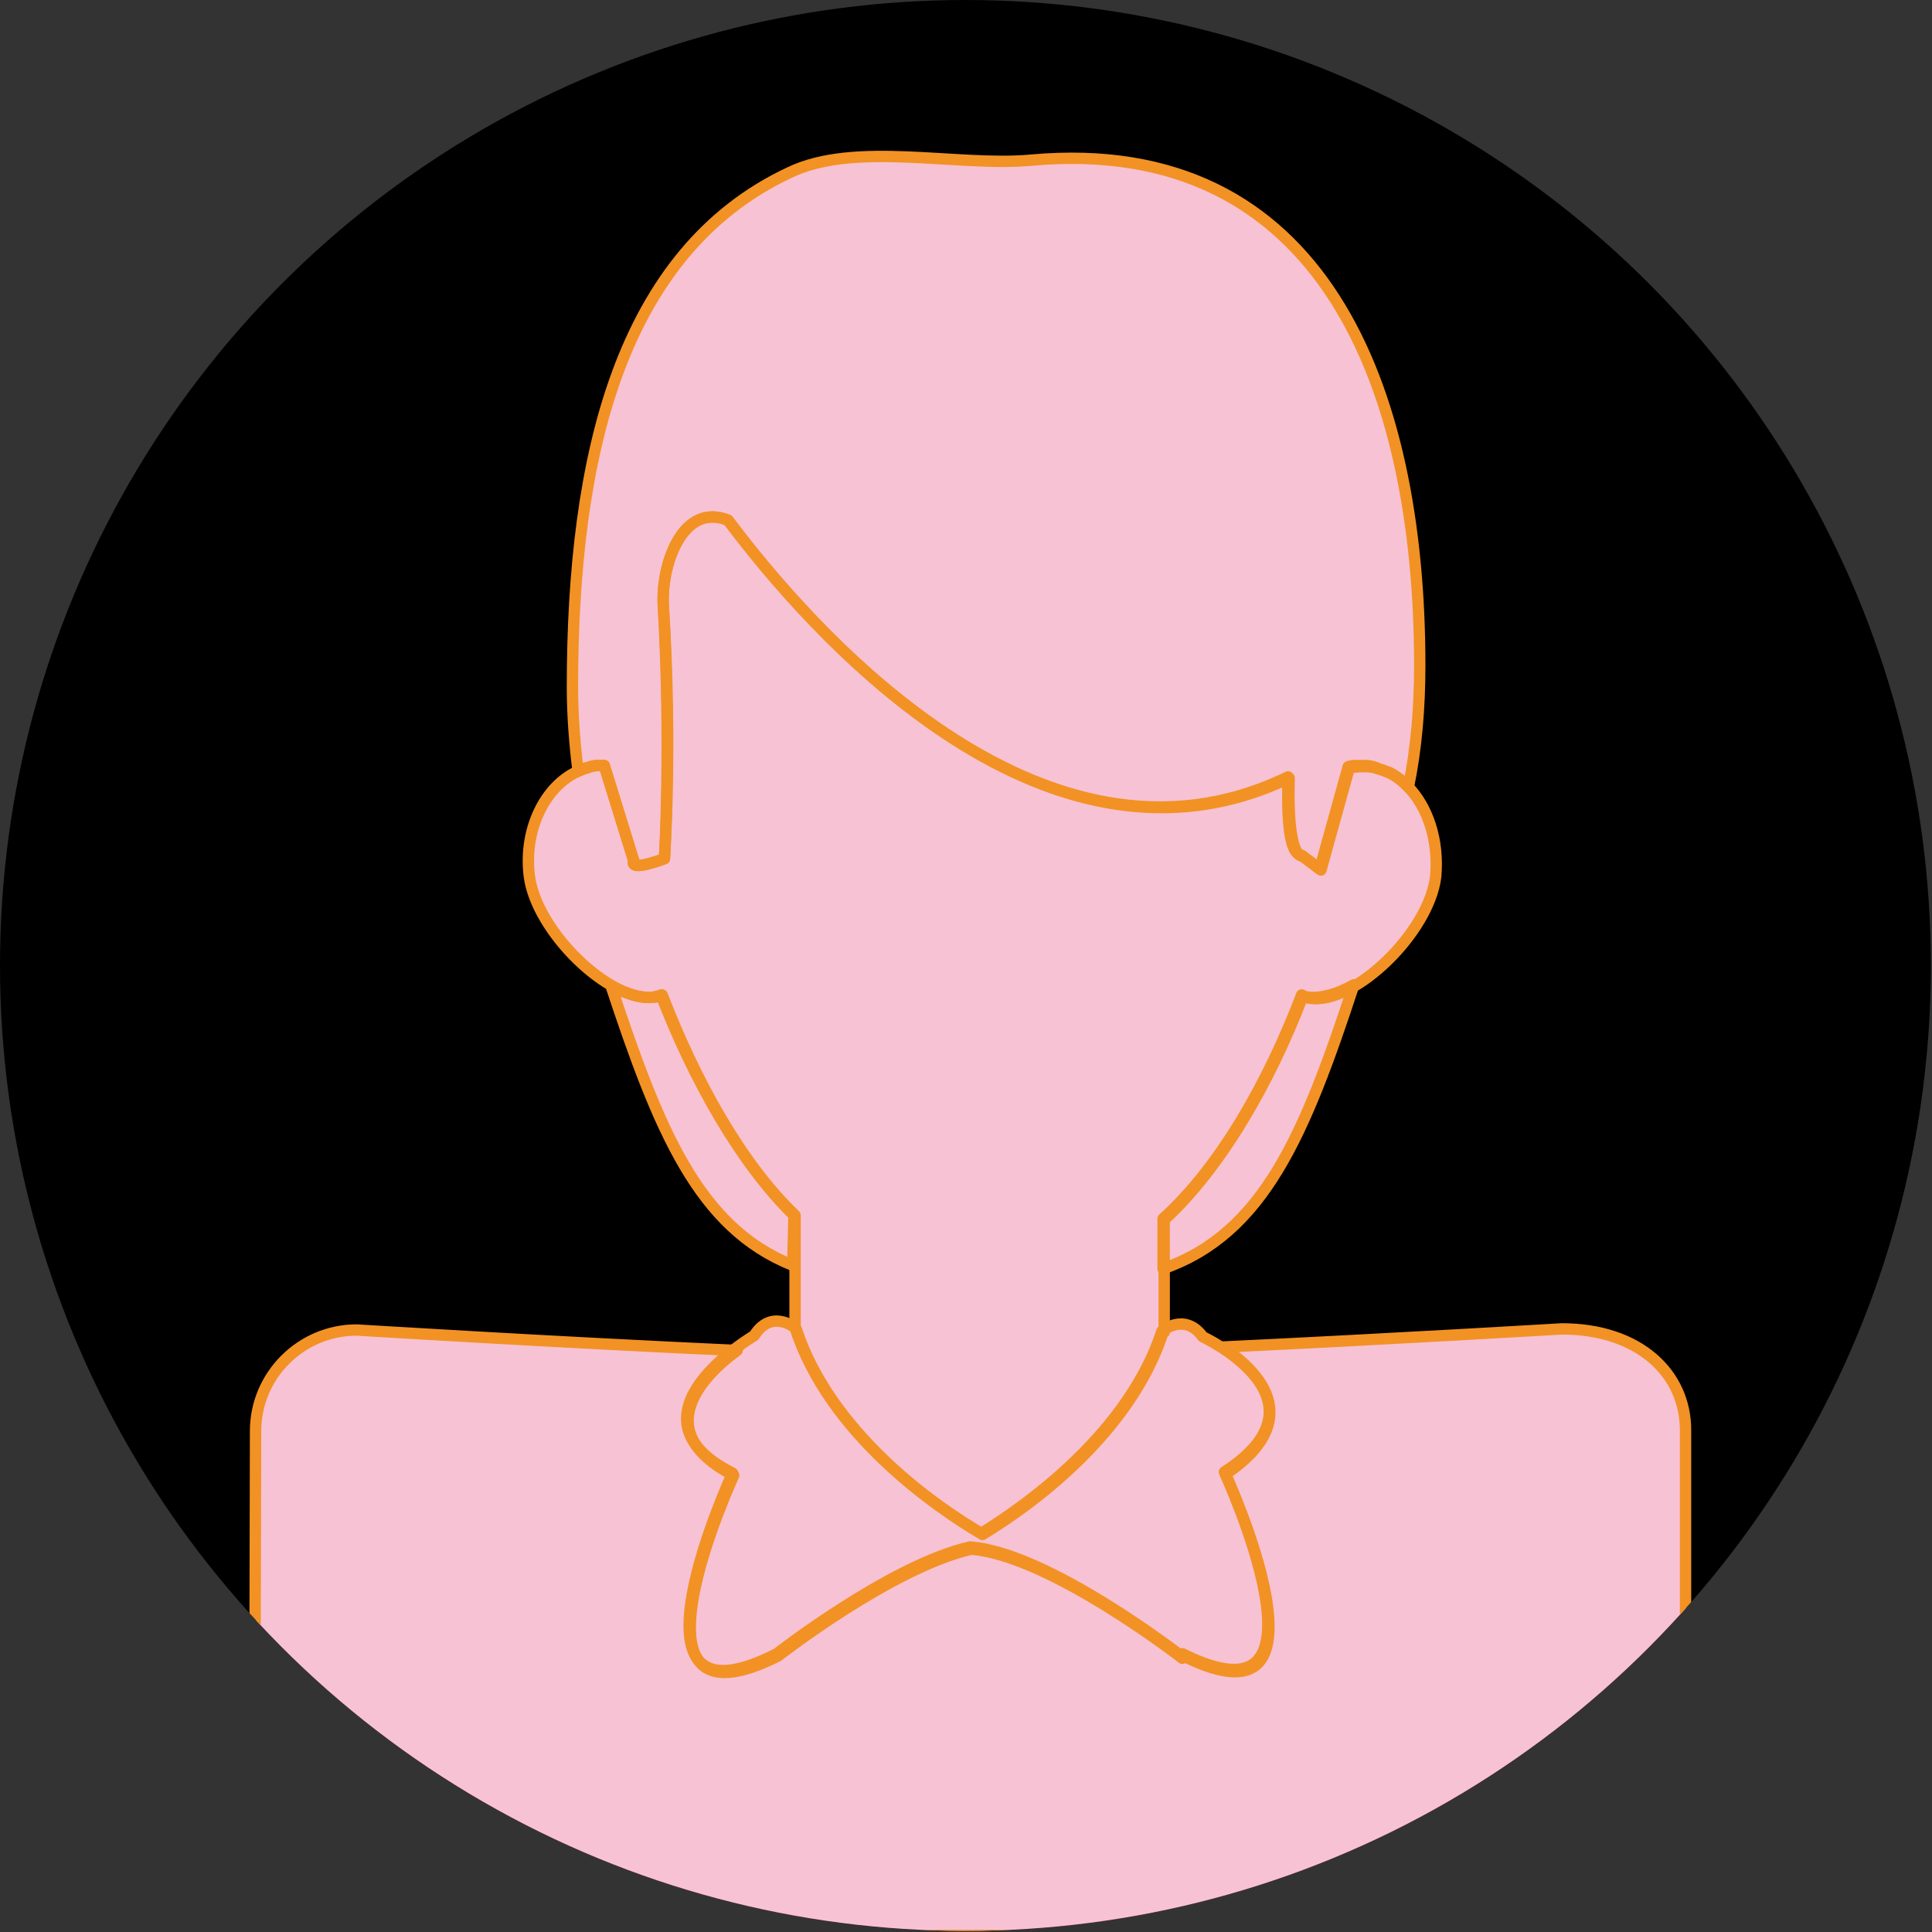
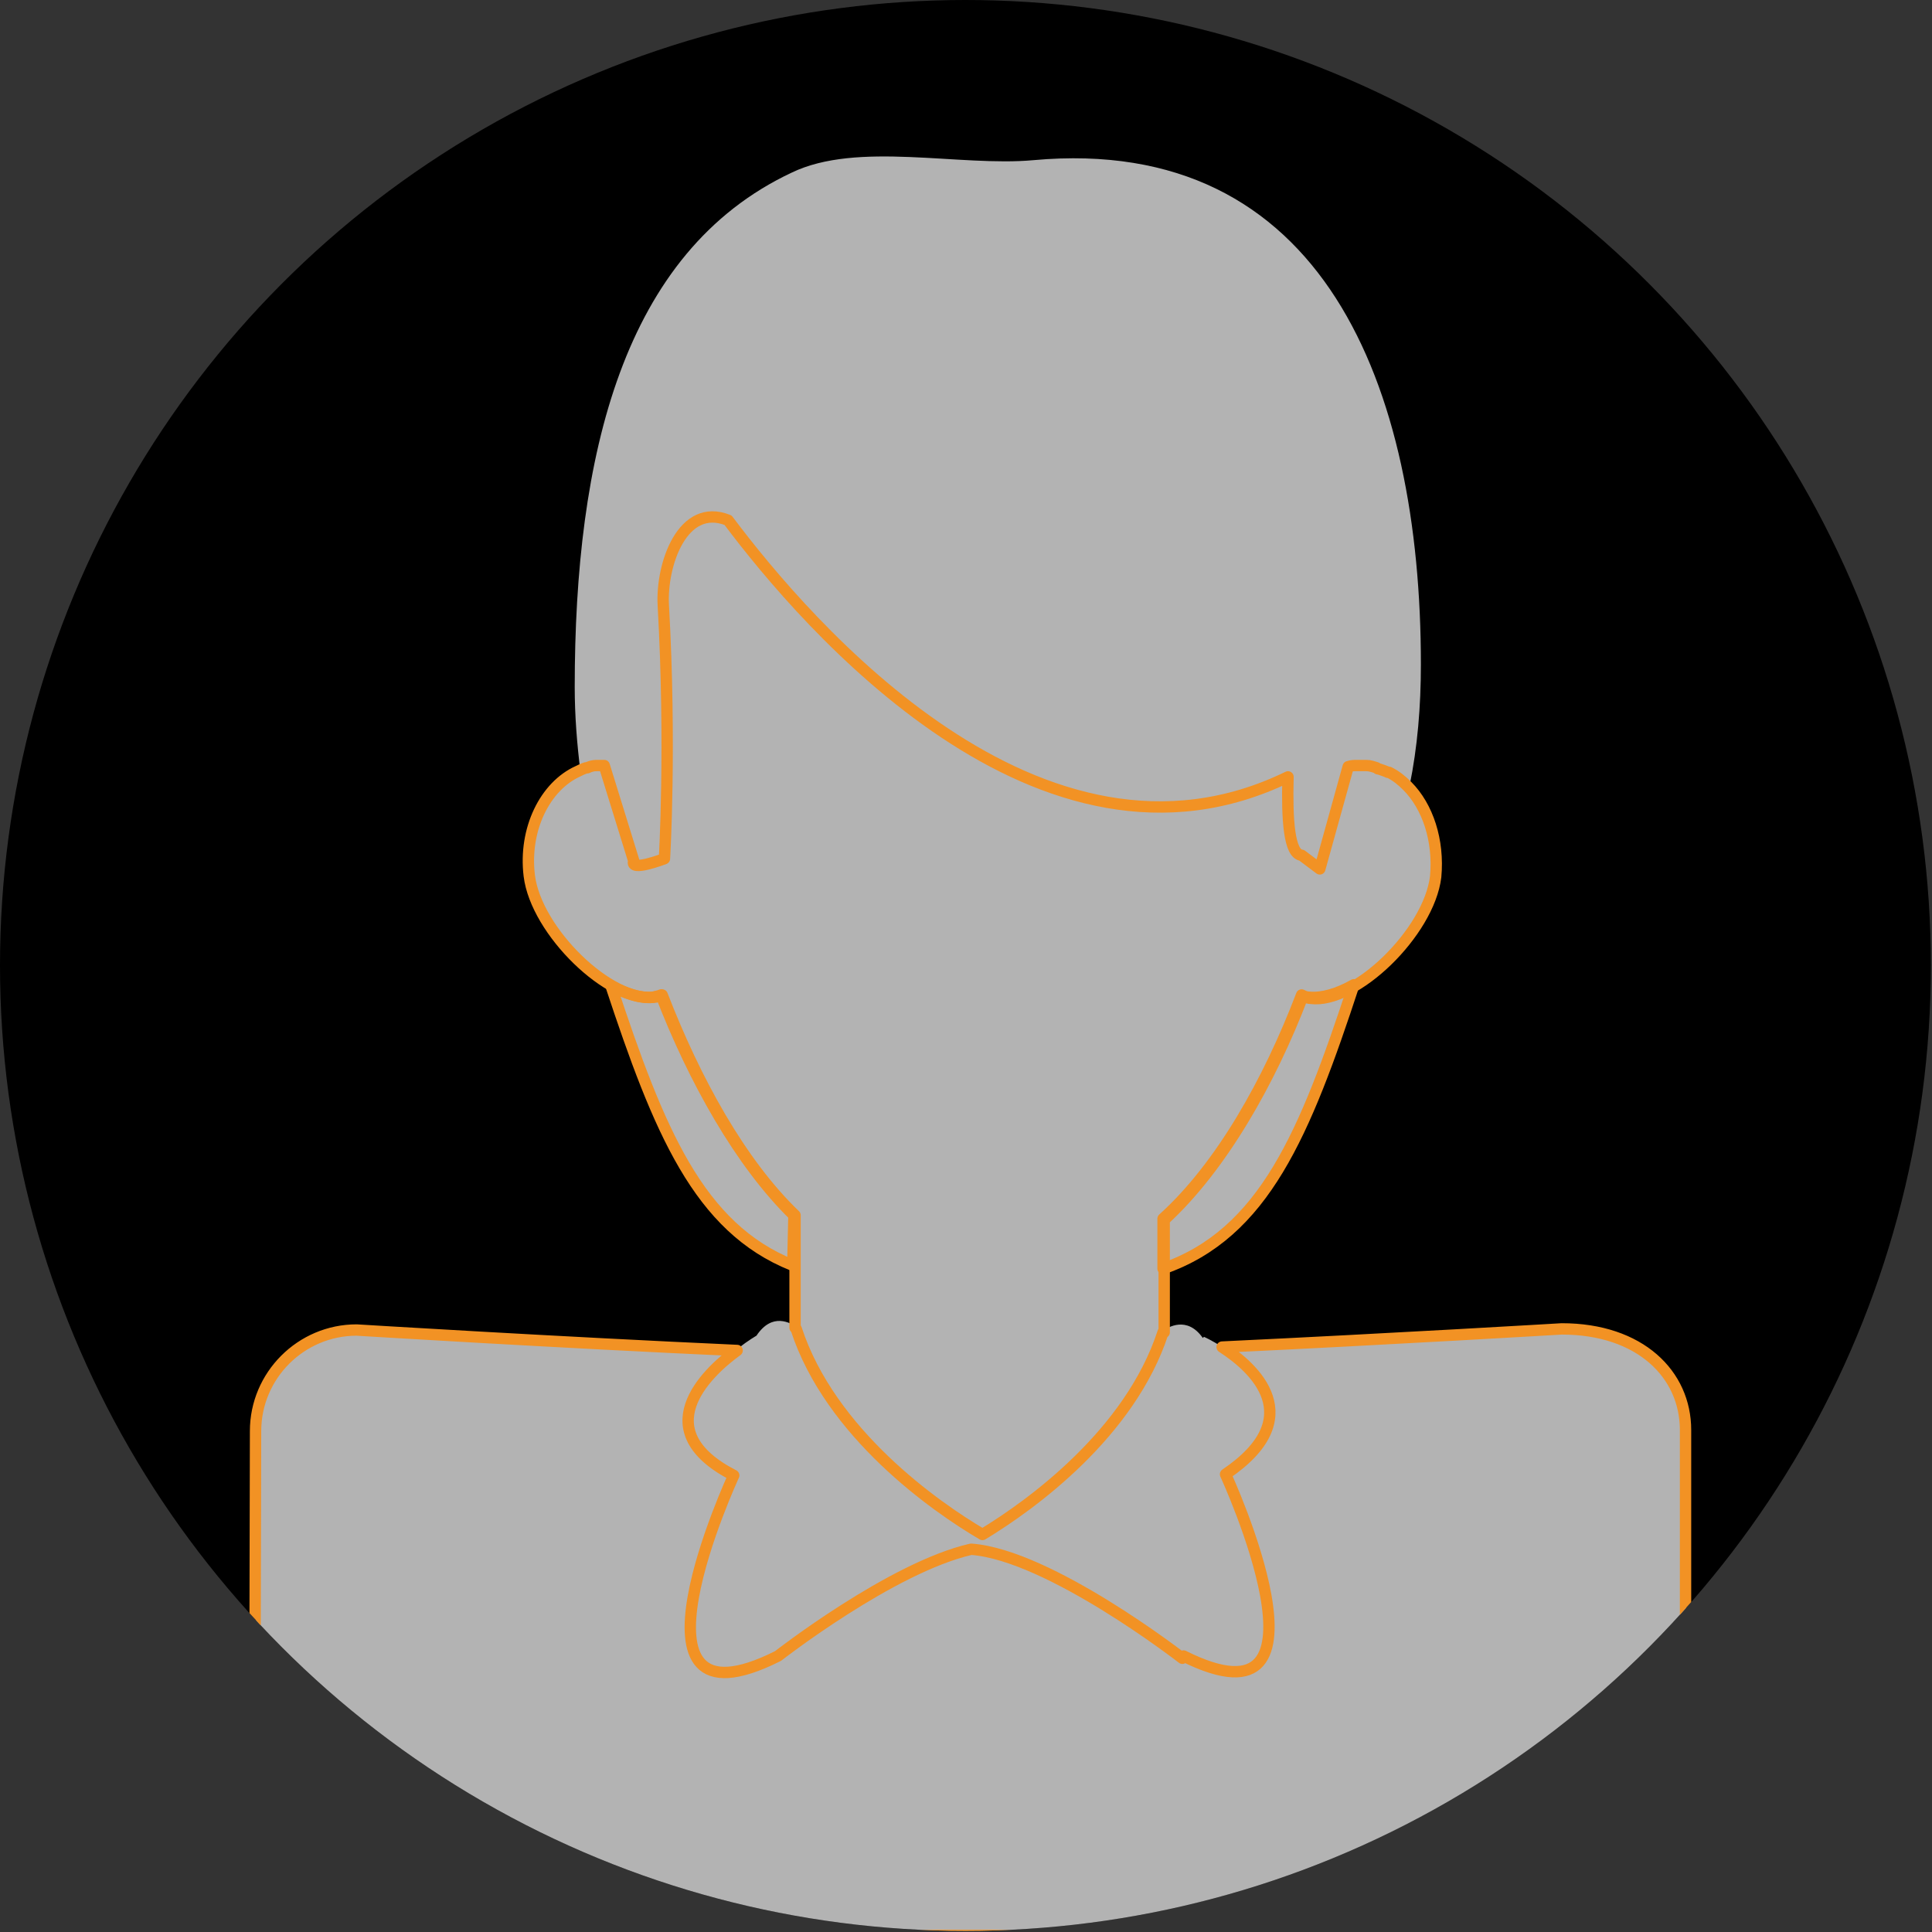
<svg xmlns="http://www.w3.org/2000/svg" xmlns:xlink="http://www.w3.org/1999/xlink" version="1.1" id="Capa_1" x="0px" y="0px" viewBox="0 0 170.1 170.1" style="enable-background:new 0 0 170.1 170.1;" xml:space="preserve">
  <rect x="0" y="0" width="170.1" height="170.1" fill="#333333" stroke="none" />
  <style type="text/css">
	.st0{fill-rule:evenodd;clip-rule:evenodd;}
	.st1{clip-path:url(#SVGID_2_);fill:#E73272;}
	.st2{opacity:0.7;clip-path:url(#SVGID_4_);fill:#FFFFFF;enable-background:new    ;}
	.st3{clip-path:url(#SVGID_6_);fill:none;stroke:#F29224;stroke-linecap:round;stroke-linejoin:round;stroke-miterlimit:10;}
	.st4{clip-path:url(#SVGID_8_);fill:none;stroke:#F29224;stroke-linecap:round;stroke-linejoin:round;stroke-miterlimit:10;}
	.st5{clip-path:url(#SVGID_10_);fill:none;stroke:#F29224;stroke-linecap:round;stroke-linejoin:round;stroke-miterlimit:10;}
	.st6{clip-path:url(#SVGID_12_);fill:none;stroke:#F29224;stroke-linecap:round;stroke-linejoin:round;stroke-miterlimit:10;}
	.st7{clip-path:url(#SVGID_14_);fill:none;stroke:#F29224;stroke-linecap:round;stroke-linejoin:round;stroke-miterlimit:10;}
	.st8{clip-path:url(#SVGID_16_);fill:none;stroke:#F29224;stroke-linecap:round;stroke-linejoin:round;stroke-miterlimit:10;}
</style>
  <g>
    <ellipse class="st0" cx="85" cy="85" rx="85" ry="85" />
    <g>
      <g>
        <defs>
-           <circle id="SVGID_1_" cx="85" cy="85" r="85" />
-         </defs>
+           </defs>
        <clipPath id="SVGID_2_">
          <use xlink:href="#SVGID_1_" style="overflow:visible;" />
        </clipPath>
-         <path class="st1" d="M148.4,125.9c0-4.9-4-8.9-10.9-8.9c0,0-15.1,0.9-29.9,1.6c-0.9-0.6-1.6-0.9-1.6-0.9s0,0-0.1,0.1     c-1.4-2-3.1-0.9-3.4-0.7v-5.5c8.9-3.1,12.5-11.9,16.8-25c3.3-2,6.6-6.1,7.1-9.5c0.4-3.2-0.6-6.1-2.3-7.9c-0.5-0.5-1-0.9-1.6-1.2     c0,0,0,0-0.1,0c-0.2-0.1-0.5-0.2-0.8-0.3c-0.1,0-0.1,0-0.2-0.1c-0.3-0.1-0.6-0.2-0.9-0.2s-0.6,0-0.8,0c-0.3,0-0.5,0-0.8,0.1     c0.5-0.1,1.1-0.1,1.7-0.1c1.4,0.2,2.6,0.8,3.5,1.8c0.7-3.4,1-7,1-10.7c0-24.5-8.6-46.7-34.1-44.4c-6.5,0.6-15.5-1.7-21.3,1.1     c-14.9,7-19.1,25-19.1,45.3c0,2.5,0.2,5,0.5,7.4c0.3-0.1,0.5-0.2,0.8-0.3c0,0,0,0-0.1,0c-0.3,0.1-0.5,0.2-0.7,0.3     c-2.9,1.3-4.8,5.1-4.3,9.2c0.4,3.5,3.9,7.7,7.3,9.6c4.2,12.7,7.7,21.3,16,24.6v5.5c-0.5-0.3-2.1-1.3-3.5,0.8c0,0-0.7,0.4-1.6,1.1     c-15.6-0.7-33.5-1.8-33.5-1.8c-4.9,0-8.9,4-8.9,8.9l-0.1,44.4h126L148.4,125.9z M109.8,120.5c-0.1-0.1-0.2-0.2-0.3-0.3     C109.6,120.3,109.7,120.4,109.8,120.5z M107.9,118.9c-0.1,0-0.1-0.1-0.2-0.1C107.8,118.8,107.8,118.8,107.9,118.9z M109.4,120.1     c-0.1-0.1-0.2-0.1-0.2-0.2C109.3,119.9,109.3,120,109.4,120.1z M109,119.8c-0.1-0.1-0.2-0.1-0.2-0.2     C108.9,119.6,109,119.7,109,119.8z M108.7,119.5c-0.1-0.1-0.2-0.2-0.3-0.2C108.5,119.3,108.6,119.4,108.7,119.5z M108.2,119.1     c-0.1,0-0.1-0.1-0.2-0.1C108.1,119,108.2,119.1,108.2,119.1z M110.1,128c0.2-0.2,0.3-0.4,0.5-0.5     C110.4,127.7,110.2,127.8,110.1,128z M107.8,129.9c0.3-0.2,0.5-0.4,0.8-0.6C108.4,129.5,108.1,129.7,107.8,129.9z M108.8,129.1     c0.2-0.1,0.3-0.3,0.5-0.4C109.2,128.9,109,129,108.8,129.1z M109.5,128.6c0.2-0.2,0.4-0.3,0.5-0.5     C109.9,128.2,109.7,128.4,109.5,128.6z M118.1,87.2c0.1,0,0.1,0,0.2-0.1C118.2,87.2,118.1,87.2,118.1,87.2z M116.1,87.8     c0.1,0,0.2,0,0.2,0C116.3,87.8,116.2,87.8,116.1,87.8z M117.1,87.6c0.1,0,0.2,0,0.2-0.1C117.2,87.5,117.1,87.6,117.1,87.6z      M55.9,87.6L55.9,87.6C55.8,87.6,55.8,87.6,55.9,87.6z M54.9,87.3C54.9,87.2,54.9,87.2,54.9,87.3C54.9,87.2,54.9,87.2,54.9,87.3z      M56.6,87.8c0.1,0,0.1,0,0.2,0C56.7,87.8,56.7,87.8,56.6,87.8z M61.8,127.9c0.1,0.2,0.3,0.3,0.5,0.5     C62.1,128.2,61.9,128,61.8,127.9z M63.7,129.4c0.2,0.1,0.5,0.3,0.8,0.4C64.2,129.7,64,129.6,63.7,129.4z M62.3,128.4     c0.2,0.1,0.3,0.3,0.5,0.4C62.6,128.7,62.5,128.5,62.3,128.4z M63,128.9c0.2,0.1,0.3,0.2,0.5,0.3C63.3,129.2,63.2,129.1,63,128.9z      M62.9,120.5c0.1-0.1,0.2-0.2,0.3-0.3C63.1,120.3,63,120.4,62.9,120.5z M63.3,120.1c0.1-0.1,0.1-0.1,0.2-0.2     C63.4,120,63.4,120,63.3,120.1z M63.7,119.8c0.1-0.1,0.1-0.1,0.2-0.1C63.8,119.7,63.7,119.7,63.7,119.8z M64.2,119.3     C64.2,119.3,64.3,119.3,64.2,119.3C64.3,119.3,64.2,119.3,64.2,119.3z M64.5,119C64.6,119,64.6,119,64.5,119     C64.6,119,64.6,119,64.5,119z M60.5,124.8c0,0.2,0,0.3,0,0.5C60.5,125.1,60.5,124.9,60.5,124.8z M62.8,120.6     c-0.1,0.1-0.2,0.2-0.3,0.3C62.6,120.8,62.7,120.7,62.8,120.6z M62.4,121.1c-0.1,0.1-0.2,0.2-0.2,0.3     C62.2,121.2,62.3,121.1,62.4,121.1z M62,121.5c-0.1,0.1-0.2,0.2-0.3,0.3C61.8,121.7,61.9,121.6,62,121.5z M61.7,121.9     c-0.1,0.1-0.2,0.3-0.3,0.4C61.5,122.1,61.6,122,61.7,121.9z M61.4,122.4c-0.1,0.1-0.1,0.2-0.2,0.3     C61.2,122.6,61.3,122.5,61.4,122.4z M61.1,122.8c-0.1,0.1-0.1,0.3-0.2,0.4C61,123.1,61,122.9,61.1,122.8z M60.9,123.3     c-0.1,0.2-0.1,0.3-0.2,0.5C60.8,123.6,60.8,123.4,60.9,123.3z M60.7,123.8c0,0.1-0.1,0.2-0.1,0.4C60.6,124,60.7,123.9,60.7,123.8     z M60.6,124.3c0,0.1,0,0.3-0.1,0.4C60.5,124.6,60.6,124.4,60.6,124.3z M61.6,127.8c-0.1-0.1-0.2-0.2-0.3-0.4     C61.4,127.5,61.5,127.6,61.6,127.8z M61.3,127.3c-0.1-0.1-0.2-0.3-0.3-0.4C61.1,127,61.2,127.1,61.3,127.3z M61,126.8     c-0.1-0.2-0.2-0.3-0.2-0.5C60.8,126.5,60.9,126.6,61,126.8z M60.7,126.2c0-0.1-0.1-0.3-0.1-0.4C60.6,126,60.7,126.1,60.7,126.2z      M60.6,125.7c0-0.1,0-0.3-0.1-0.4C60.5,125.4,60.6,125.6,60.6,125.7z M110.7,127.3c0.1-0.1,0.2-0.3,0.3-0.4     C110.8,127.1,110.8,127.2,110.7,127.3z M111,126.8c0.1-0.2,0.2-0.3,0.3-0.5C111.2,126.5,111.1,126.6,111,126.8z M111.3,126.3     c0.1-0.2,0.2-0.3,0.2-0.5C111.5,125.9,111.4,126.1,111.3,126.3z M111.6,125.6c0-0.1,0.1-0.3,0.1-0.4     C111.6,125.4,111.6,125.5,111.6,125.6z M111.7,125.1c0-0.1,0-0.3,0.1-0.4C111.7,124.8,111.7,124.9,111.7,125.1z M111.8,124.6     c0-0.2,0-0.3,0-0.5C111.8,124.3,111.8,124.5,111.8,124.6z M109.9,120.6c0.1,0.1,0.2,0.2,0.2,0.3     C110.1,120.7,110,120.7,109.9,120.6z M110.3,121c0.1,0.1,0.2,0.2,0.2,0.3C110.4,121.1,110.4,121,110.3,121z M110.6,121.3     c0.1,0.1,0.2,0.3,0.3,0.4C110.8,121.6,110.7,121.4,110.6,121.3z M110.9,121.8c0.1,0.1,0.1,0.2,0.2,0.3     C111,122,111,121.9,110.9,121.8z M111.2,122.2c0.1,0.1,0.1,0.2,0.2,0.3C111.3,122.4,111.2,122.3,111.2,122.2z M111.4,122.7     c0.1,0.1,0.1,0.3,0.2,0.4C111.5,122.9,111.4,122.8,111.4,122.7z M111.6,123.1c0,0.1,0.1,0.3,0.1,0.4     C111.6,123.4,111.6,123.3,111.6,123.1z M111.7,123.7c0,0.1,0,0.2,0,0.4C111.7,123.9,111.7,123.8,111.7,123.7z" />
      </g>
      <g>
        <defs>
          <circle id="SVGID_3_" cx="85" cy="85" r="85" />
        </defs>
        <clipPath id="SVGID_4_">
          <use xlink:href="#SVGID_3_" style="overflow:visible;" />
        </clipPath>
        <path class="st2" d="M148.4,125.9c0-4.9-4-8.9-10.9-8.9c0,0-15.1,0.9-29.9,1.6c-0.9-0.6-1.6-0.9-1.6-0.9s0,0-0.1,0.1     c-1.4-2-3.1-0.9-3.4-0.7v-5.5c8.9-3.1,12.5-11.9,16.8-25c3.3-2,6.6-6.1,7.1-9.5c0.4-3.2-0.6-6.1-2.3-7.9c-0.5-0.5-1-0.9-1.6-1.2     c0,0,0,0-0.1,0c-0.2-0.1-0.5-0.2-0.8-0.3c-0.1,0-0.1,0-0.2-0.1c-0.3-0.1-0.6-0.2-0.9-0.2s-0.6,0-0.8,0c-0.3,0-0.5,0-0.8,0.1     c0.5-0.1,1.1-0.1,1.7-0.1c1.4,0.2,2.6,0.8,3.5,1.8c0.7-3.4,1-7,1-10.7c0-24.5-8.6-46.7-34.1-44.4c-6.5,0.6-15.5-1.7-21.3,1.1     c-14.9,7-19.1,25-19.1,45.3c0,2.5,0.2,5,0.5,7.4c0.3-0.1,0.5-0.2,0.8-0.3c0,0,0,0-0.1,0c-0.3,0.1-0.5,0.2-0.7,0.3     c-2.9,1.3-4.8,5.1-4.3,9.2c0.4,3.5,3.9,7.7,7.3,9.6c4.2,12.7,7.7,21.3,16,24.6v5.5c-0.5-0.3-2.1-1.3-3.5,0.8c0,0-0.7,0.4-1.6,1.1     c-15.6-0.7-33.5-1.8-33.5-1.8c-4.9,0-8.9,4-8.9,8.9l-0.1,44.4h126L148.4,125.9z M109.8,120.5c-0.1-0.1-0.2-0.2-0.3-0.3     C109.6,120.3,109.7,120.4,109.8,120.5z M107.9,118.9c-0.1,0-0.1-0.1-0.2-0.1C107.8,118.8,107.8,118.8,107.9,118.9z M109.4,120.1     c-0.1-0.1-0.2-0.1-0.2-0.2C109.3,119.9,109.3,120,109.4,120.1z M109,119.8c-0.1-0.1-0.2-0.1-0.2-0.2     C108.9,119.6,109,119.7,109,119.8z M108.7,119.5c-0.1-0.1-0.2-0.2-0.3-0.2C108.5,119.3,108.6,119.4,108.7,119.5z M108.2,119.1     c-0.1,0-0.1-0.1-0.2-0.1C108.1,119,108.2,119.1,108.2,119.1z M110.1,128c0.2-0.2,0.3-0.4,0.5-0.5     C110.4,127.7,110.2,127.8,110.1,128z M107.8,129.9c0.3-0.2,0.5-0.4,0.8-0.6C108.4,129.5,108.1,129.7,107.8,129.9z M108.8,129.1     c0.2-0.1,0.3-0.3,0.5-0.4C109.2,128.9,109,129,108.8,129.1z M109.5,128.6c0.2-0.2,0.4-0.3,0.5-0.5     C109.9,128.2,109.7,128.4,109.5,128.6z M118.1,87.2c0.1,0,0.1,0,0.2-0.1C118.2,87.2,118.1,87.2,118.1,87.2z M116.1,87.8     c0.1,0,0.2,0,0.2,0C116.3,87.8,116.2,87.8,116.1,87.8z M117.1,87.6c0.1,0,0.2,0,0.2-0.1C117.2,87.5,117.1,87.6,117.1,87.6z      M55.9,87.6L55.9,87.6C55.8,87.6,55.8,87.6,55.9,87.6z M54.9,87.3C54.9,87.2,54.9,87.2,54.9,87.3C54.9,87.2,54.9,87.2,54.9,87.3z      M56.6,87.8c0.1,0,0.1,0,0.2,0C56.7,87.8,56.7,87.8,56.6,87.8z M61.8,127.9c0.1,0.2,0.3,0.3,0.5,0.5     C62.1,128.2,61.9,128,61.8,127.9z M63.7,129.4c0.2,0.1,0.5,0.3,0.8,0.4C64.2,129.7,64,129.6,63.7,129.4z M62.3,128.4     c0.2,0.1,0.3,0.3,0.5,0.4C62.6,128.7,62.5,128.5,62.3,128.4z M63,128.9c0.2,0.1,0.3,0.2,0.5,0.3C63.3,129.2,63.2,129.1,63,128.9z      M62.9,120.5c0.1-0.1,0.2-0.2,0.3-0.3C63.1,120.3,63,120.4,62.9,120.5z M63.3,120.1c0.1-0.1,0.1-0.1,0.2-0.2     C63.4,120,63.4,120,63.3,120.1z M63.7,119.8c0.1-0.1,0.1-0.1,0.2-0.1C63.8,119.7,63.7,119.7,63.7,119.8z M64.2,119.3     C64.2,119.3,64.3,119.3,64.2,119.3C64.3,119.3,64.2,119.3,64.2,119.3z M64.5,119C64.6,119,64.6,119,64.5,119     C64.6,119,64.6,119,64.5,119z M60.5,124.8c0,0.2,0,0.3,0,0.5C60.5,125.1,60.5,124.9,60.5,124.8z M62.8,120.6     c-0.1,0.1-0.2,0.2-0.3,0.3C62.6,120.8,62.7,120.7,62.8,120.6z M62.4,121.1c-0.1,0.1-0.2,0.2-0.2,0.3     C62.2,121.2,62.3,121.1,62.4,121.1z M62,121.5c-0.1,0.1-0.2,0.2-0.3,0.3C61.8,121.7,61.9,121.6,62,121.5z M61.7,121.9     c-0.1,0.1-0.2,0.3-0.3,0.4C61.5,122.1,61.6,122,61.7,121.9z M61.4,122.4c-0.1,0.1-0.1,0.2-0.2,0.3     C61.2,122.6,61.3,122.5,61.4,122.4z M61.1,122.8c-0.1,0.1-0.1,0.3-0.2,0.4C61,123.1,61,122.9,61.1,122.8z M60.9,123.3     c-0.1,0.2-0.1,0.3-0.2,0.5C60.8,123.6,60.8,123.4,60.9,123.3z M60.7,123.8c0,0.1-0.1,0.2-0.1,0.4C60.6,124,60.7,123.9,60.7,123.8     z M60.6,124.3c0,0.1,0,0.3-0.1,0.4C60.5,124.6,60.6,124.4,60.6,124.3z M61.6,127.8c-0.1-0.1-0.2-0.2-0.3-0.4     C61.4,127.5,61.5,127.6,61.6,127.8z M61.3,127.3c-0.1-0.1-0.2-0.3-0.3-0.4C61.1,127,61.2,127.1,61.3,127.3z M61,126.8     c-0.1-0.2-0.2-0.3-0.2-0.5C60.8,126.5,60.9,126.6,61,126.8z M60.7,126.2c0-0.1-0.1-0.3-0.1-0.4C60.6,126,60.7,126.1,60.7,126.2z      M60.6,125.7c0-0.1,0-0.3-0.1-0.4C60.5,125.4,60.6,125.6,60.6,125.7z M110.7,127.3c0.1-0.1,0.2-0.3,0.3-0.4     C110.8,127.1,110.8,127.2,110.7,127.3z M111,126.8c0.1-0.2,0.2-0.3,0.3-0.5C111.2,126.5,111.1,126.6,111,126.8z M111.3,126.3     c0.1-0.2,0.2-0.3,0.2-0.5C111.5,125.9,111.4,126.1,111.3,126.3z M111.6,125.6c0-0.1,0.1-0.3,0.1-0.4     C111.6,125.4,111.6,125.5,111.6,125.6z M111.7,125.1c0-0.1,0-0.3,0.1-0.4C111.7,124.8,111.7,124.9,111.7,125.1z M111.8,124.6     c0-0.2,0-0.3,0-0.5C111.8,124.3,111.8,124.5,111.8,124.6z M109.9,120.6c0.1,0.1,0.2,0.2,0.2,0.3     C110.1,120.7,110,120.7,109.9,120.6z M110.3,121c0.1,0.1,0.2,0.2,0.2,0.3C110.4,121.1,110.4,121,110.3,121z M110.6,121.3     c0.1,0.1,0.2,0.3,0.3,0.4C110.8,121.6,110.7,121.4,110.6,121.3z M110.9,121.8c0.1,0.1,0.1,0.2,0.2,0.3     C111,122,111,121.9,110.9,121.8z M111.2,122.2c0.1,0.1,0.1,0.2,0.2,0.3C111.3,122.4,111.2,122.3,111.2,122.2z M111.4,122.7     c0.1,0.1,0.1,0.3,0.2,0.4C111.5,122.9,111.4,122.8,111.4,122.7z M111.6,123.1c0,0.1,0.1,0.3,0.1,0.4     C111.6,123.4,111.6,123.3,111.6,123.1z M111.7,123.7c0,0.1,0,0.2,0,0.4C111.7,123.9,111.7,123.8,111.7,123.7z" />
      </g>
      <g>
        <defs>
          <circle id="SVGID_5_" cx="85" cy="85" r="85" />
        </defs>
        <clipPath id="SVGID_6_">
          <use xlink:href="#SVGID_5_" style="overflow:visible;" />
        </clipPath>
-         <path class="st3" d="M69.9,107c-4.7-4.6-8.8-11.9-11.7-19.4c-0.2,0.1-0.4,0.1-0.7,0.2c-1.1,0.1-2.4-0.3-3.7-1     c4.2,12.7,7.7,21.3,16,24.6L69.9,107L69.9,107z" />
+         <path class="st3" d="M69.9,107c-4.7-4.6-8.8-11.9-11.7-19.4c-0.2,0.1-0.4,0.1-0.7,0.2c-1.1,0.1-2.4-0.3-3.7-1     c4.2,12.7,7.7,21.3,16,24.6L69.9,107L69.9,107" />
      </g>
      <g>
        <defs>
          <circle id="SVGID_7_" cx="85" cy="85" r="85" />
        </defs>
        <clipPath id="SVGID_8_">
          <use xlink:href="#SVGID_7_" style="overflow:visible;" />
        </clipPath>
        <path class="st4" d="M115.3,87.8c-0.3,0-0.5-0.1-0.7-0.2c-2.9,7.6-7.1,15.1-12.2,19.7v4.4c8.9-3.1,12.5-11.9,16.8-25     C117.8,87.5,116.4,87.9,115.3,87.8z" />
      </g>
      <g>
        <defs>
          <circle id="SVGID_9_" cx="85" cy="85" r="85" />
        </defs>
        <clipPath id="SVGID_10_">
          <use xlink:href="#SVGID_9_" style="overflow:visible;" />
        </clipPath>
        <path class="st5" d="M148.4,125.9c0-4.9-4-8.9-10.9-8.9c0,0-15.1,0.9-29.9,1.6c2.8,1.8,7.7,6.2,0.3,11.2c0,0,10.7,23.2-3.7,16     c0,0.1-0.1,0.1-0.1,0.2c0,0-11.7-9.1-18.6-9.6c-7,1.6-17,9.4-17,9.4c-14.7,7.4-3.9-15.9-3.9-15.9c-7.6-3.9-2.6-8.9,0.3-11     c-15.6-0.7-33.5-1.8-33.5-1.8c-4.9,0-8.9,4-8.9,8.9l-0.1,44.4h126L148.4,125.9z" />
      </g>
      <g>
        <defs>
          <circle id="SVGID_11_" cx="85" cy="85" r="85" />
        </defs>
        <clipPath id="SVGID_12_">
          <use xlink:href="#SVGID_11_" style="overflow:visible;" />
        </clipPath>
        <path class="st6" d="M123.9,69.2c-0.5-0.5-1-0.9-1.6-1.2c0,0,0,0-0.1,0c-0.2-0.1-0.5-0.2-0.8-0.3c-0.1,0-0.1,0-0.2-0.1     c-0.3-0.1-0.6-0.2-0.9-0.2s-0.6,0-0.8,0c-0.3,0-0.5,0-0.8,0.1l-2.5,9l-1.6-1.2c-1.1-0.1-1.3-3.1-1.2-6.9C91.6,79,71,55,64.1,45.8     c-4-1.6-5.9,3.9-5.7,7.5c0.7,12.4,0.1,22.3,0.1,22.3s-3.1,1.2-2.7,0.2l-2.6-8.4c-0.2,0-0.5,0-0.7,0c-0.3,0-0.6,0.1-0.8,0.2     c0,0,0,0-0.1,0c-0.3,0.1-0.5,0.2-0.7,0.3c-2.9,1.3-4.8,5.1-4.3,9.2c0.6,4.9,7.1,11.2,11,10.7c0.2,0,0.4-0.1,0.7-0.2     c2.9,7.5,6.9,14.8,11.7,19.4v9.9c0.1,0.1,0.1,0.1,0.1,0.1c3,9.2,12.3,15.7,16.4,18.1c4.3-2.6,13-8.9,15.9-17.8c0,0,0,0,0.1,0     v-9.9c5-4.6,9.3-12.1,12.2-19.7c0.2,0.1,0.5,0.2,0.7,0.2c3.9,0.5,10.4-5.8,11-10.7C126.7,74,125.7,71,123.9,69.2z" />
      </g>
      <g>
        <defs>
-           <circle id="SVGID_13_" cx="85" cy="85" r="85" />
-         </defs>
+           </defs>
        <clipPath id="SVGID_14_">
          <use xlink:href="#SVGID_13_" style="overflow:visible;" />
        </clipPath>
        <path class="st7" d="M105.9,117.7C105.9,117.7,105.9,117.7,105.9,117.7c-1.6-2.2-3.6-0.5-3.6-0.5c-2.9,8.9-11.7,15.2-15.9,17.8     c-4.1-2.4-13.4-8.8-16.4-18.1c0,0-2.1-1.7-3.6,0.7c0,0-12,7-1.9,12.1c0,0-10.8,23.4,3.9,15.9c0,0,10-7.8,17-9.4     c6.9,0.5,18.6,9.6,18.6,9.6c0-0.1,0.1-0.1,0.1-0.2c14.4,7.2,3.7-16,3.7-16C117.7,123.2,105.9,117.7,105.9,117.7z" />
      </g>
      <g>
        <defs>
-           <circle id="SVGID_15_" cx="85" cy="85" r="85" />
-         </defs>
+           </defs>
        <clipPath id="SVGID_16_">
          <use xlink:href="#SVGID_15_" style="overflow:visible;" />
        </clipPath>
        <path class="st8" d="M90.8,14.1c-6.5,0.6-15.5-1.7-21.3,1.1c-14.9,7-19.1,25-19.1,45.3c0,2.5,0.2,5,0.5,7.4     c0.5-0.2,1-0.4,1.6-0.5c0.2,0,0.5,0,0.7,0l2.6,8.4c-0.4,1,2.7-0.2,2.7-0.2s0.7-9.9-0.1-22.3c-0.2-3.6,1.7-9.1,5.7-7.5     C71,55,91.6,79,113.5,68.5c-0.1,3.8,0.2,6.8,1.2,6.9l1.6,1.2l2.5-9c0.5-0.1,1.1-0.1,1.7-0.1c1.4,0.2,2.6,0.8,3.5,1.8     c0.7-3.4,1-7,1-10.7C125,34,116.4,11.8,90.8,14.1z" />
      </g>
    </g>
  </g>
</svg>